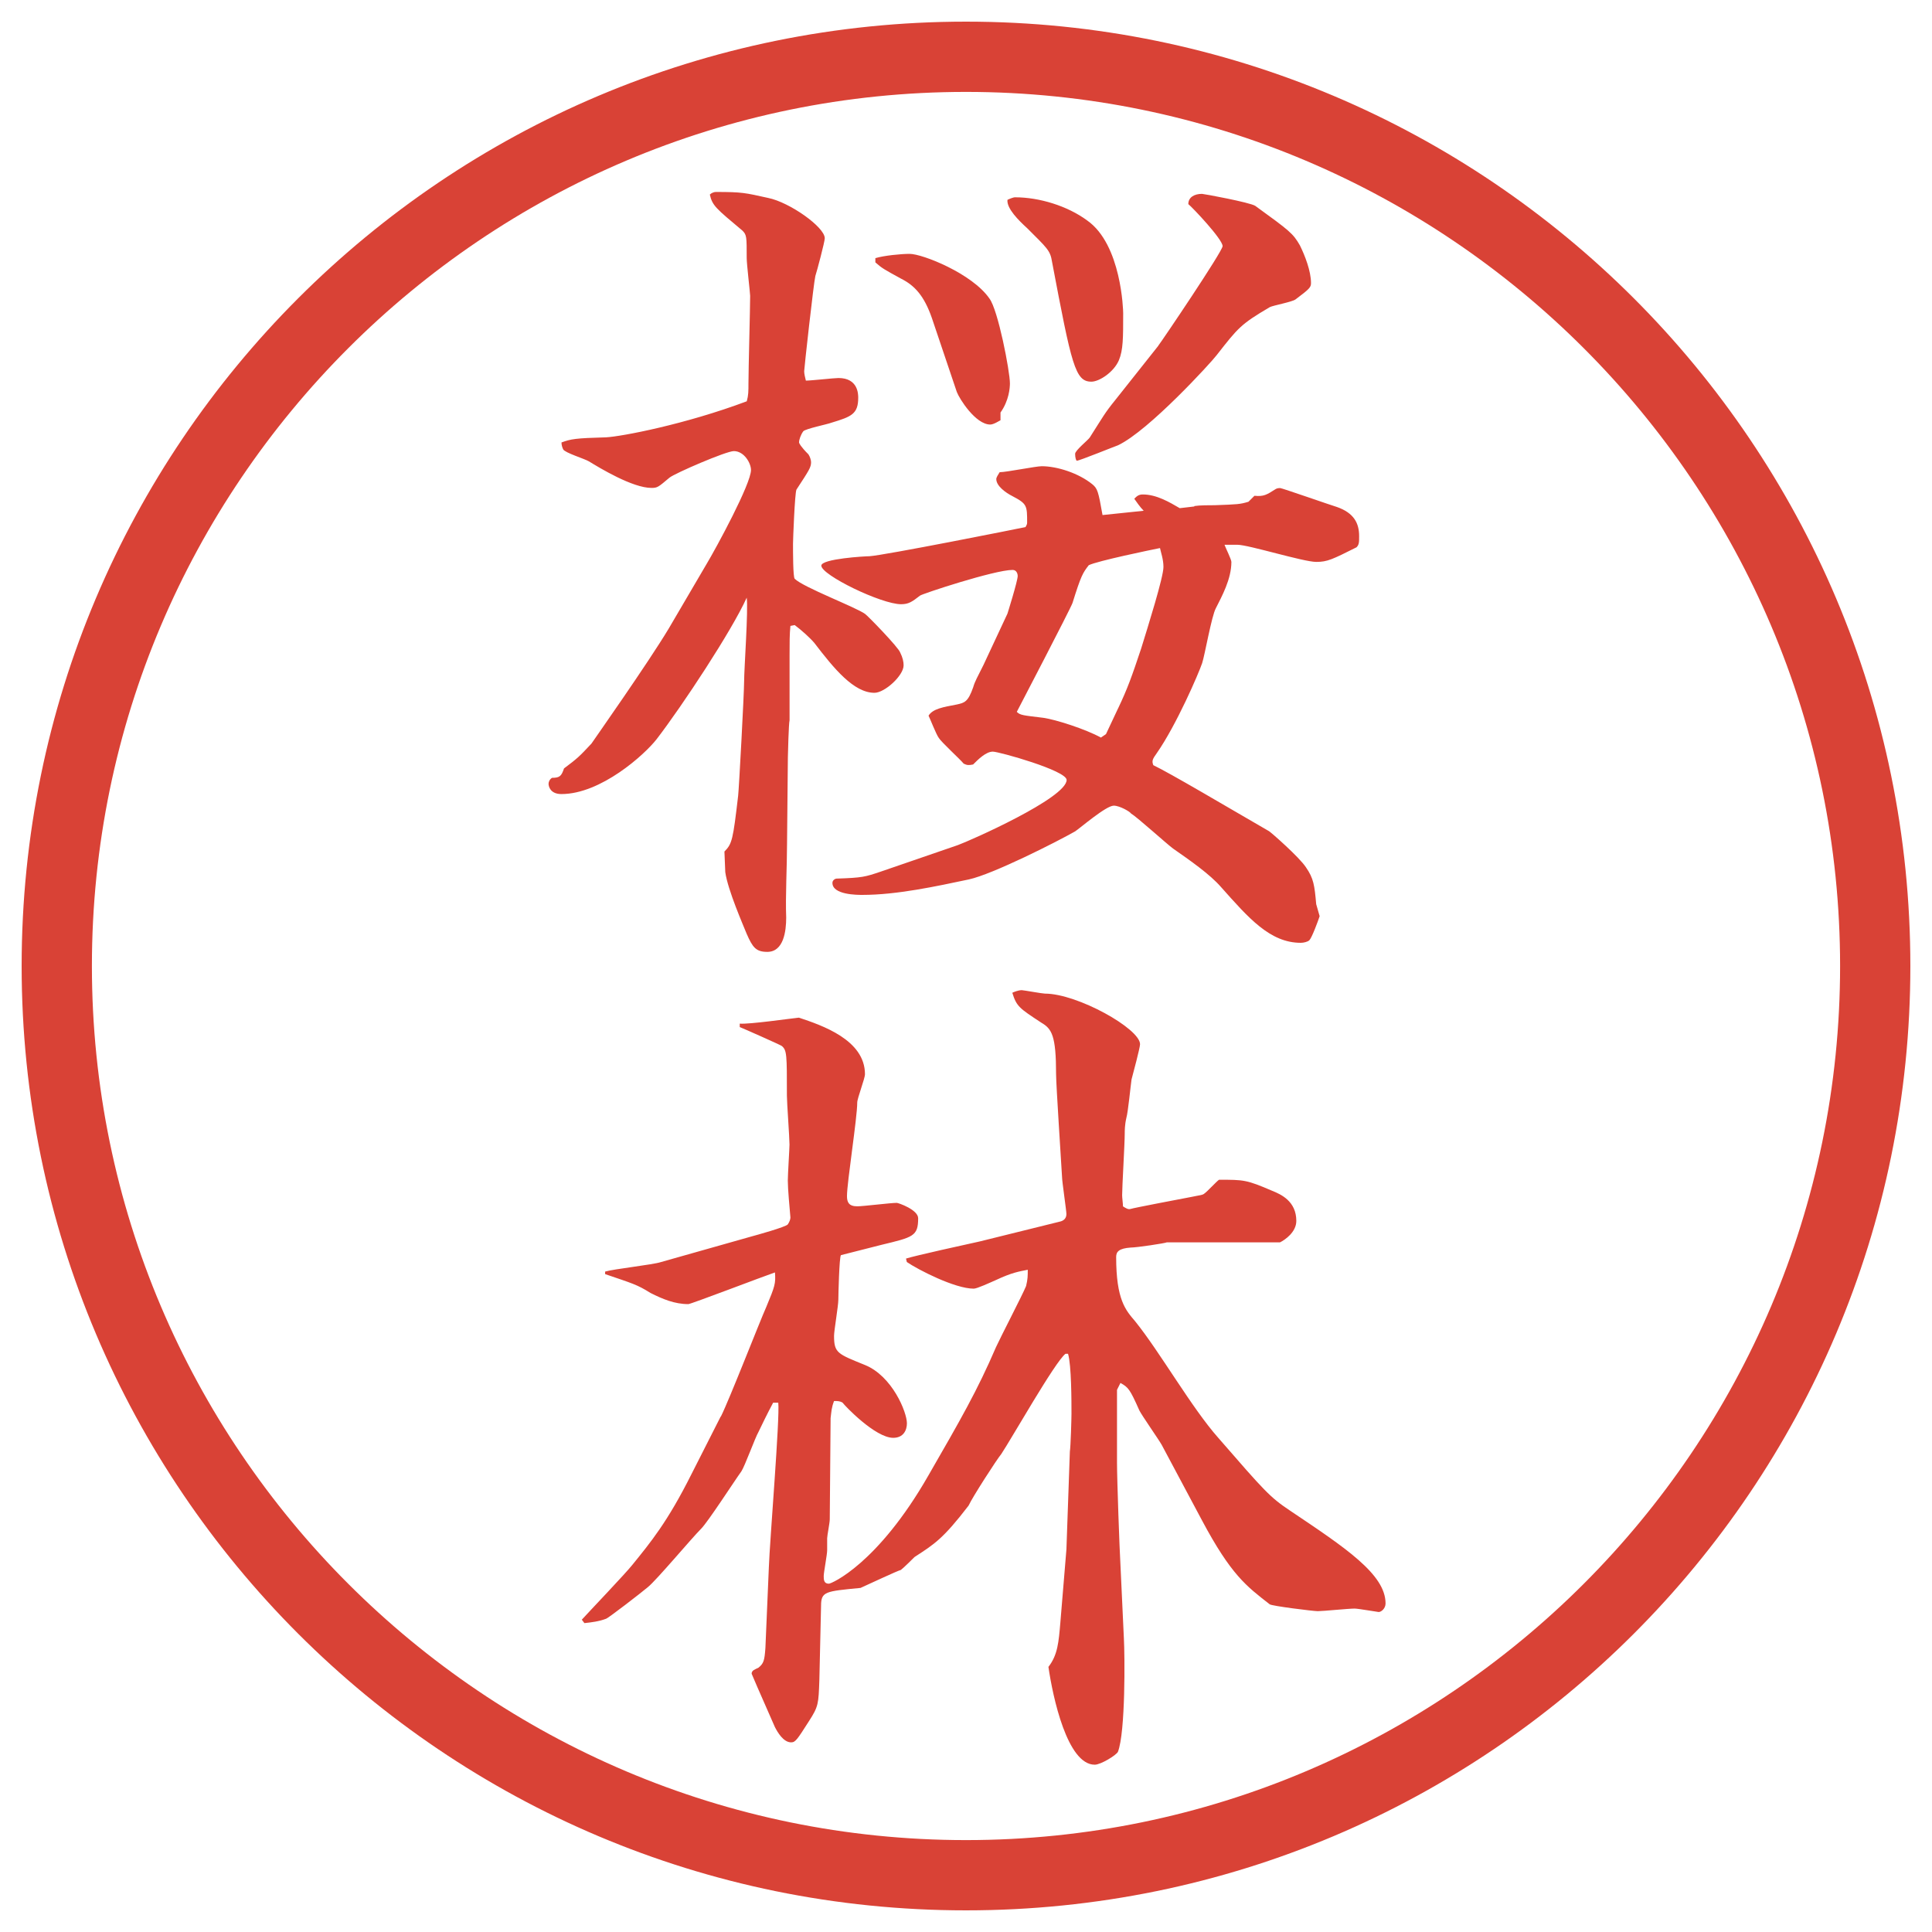
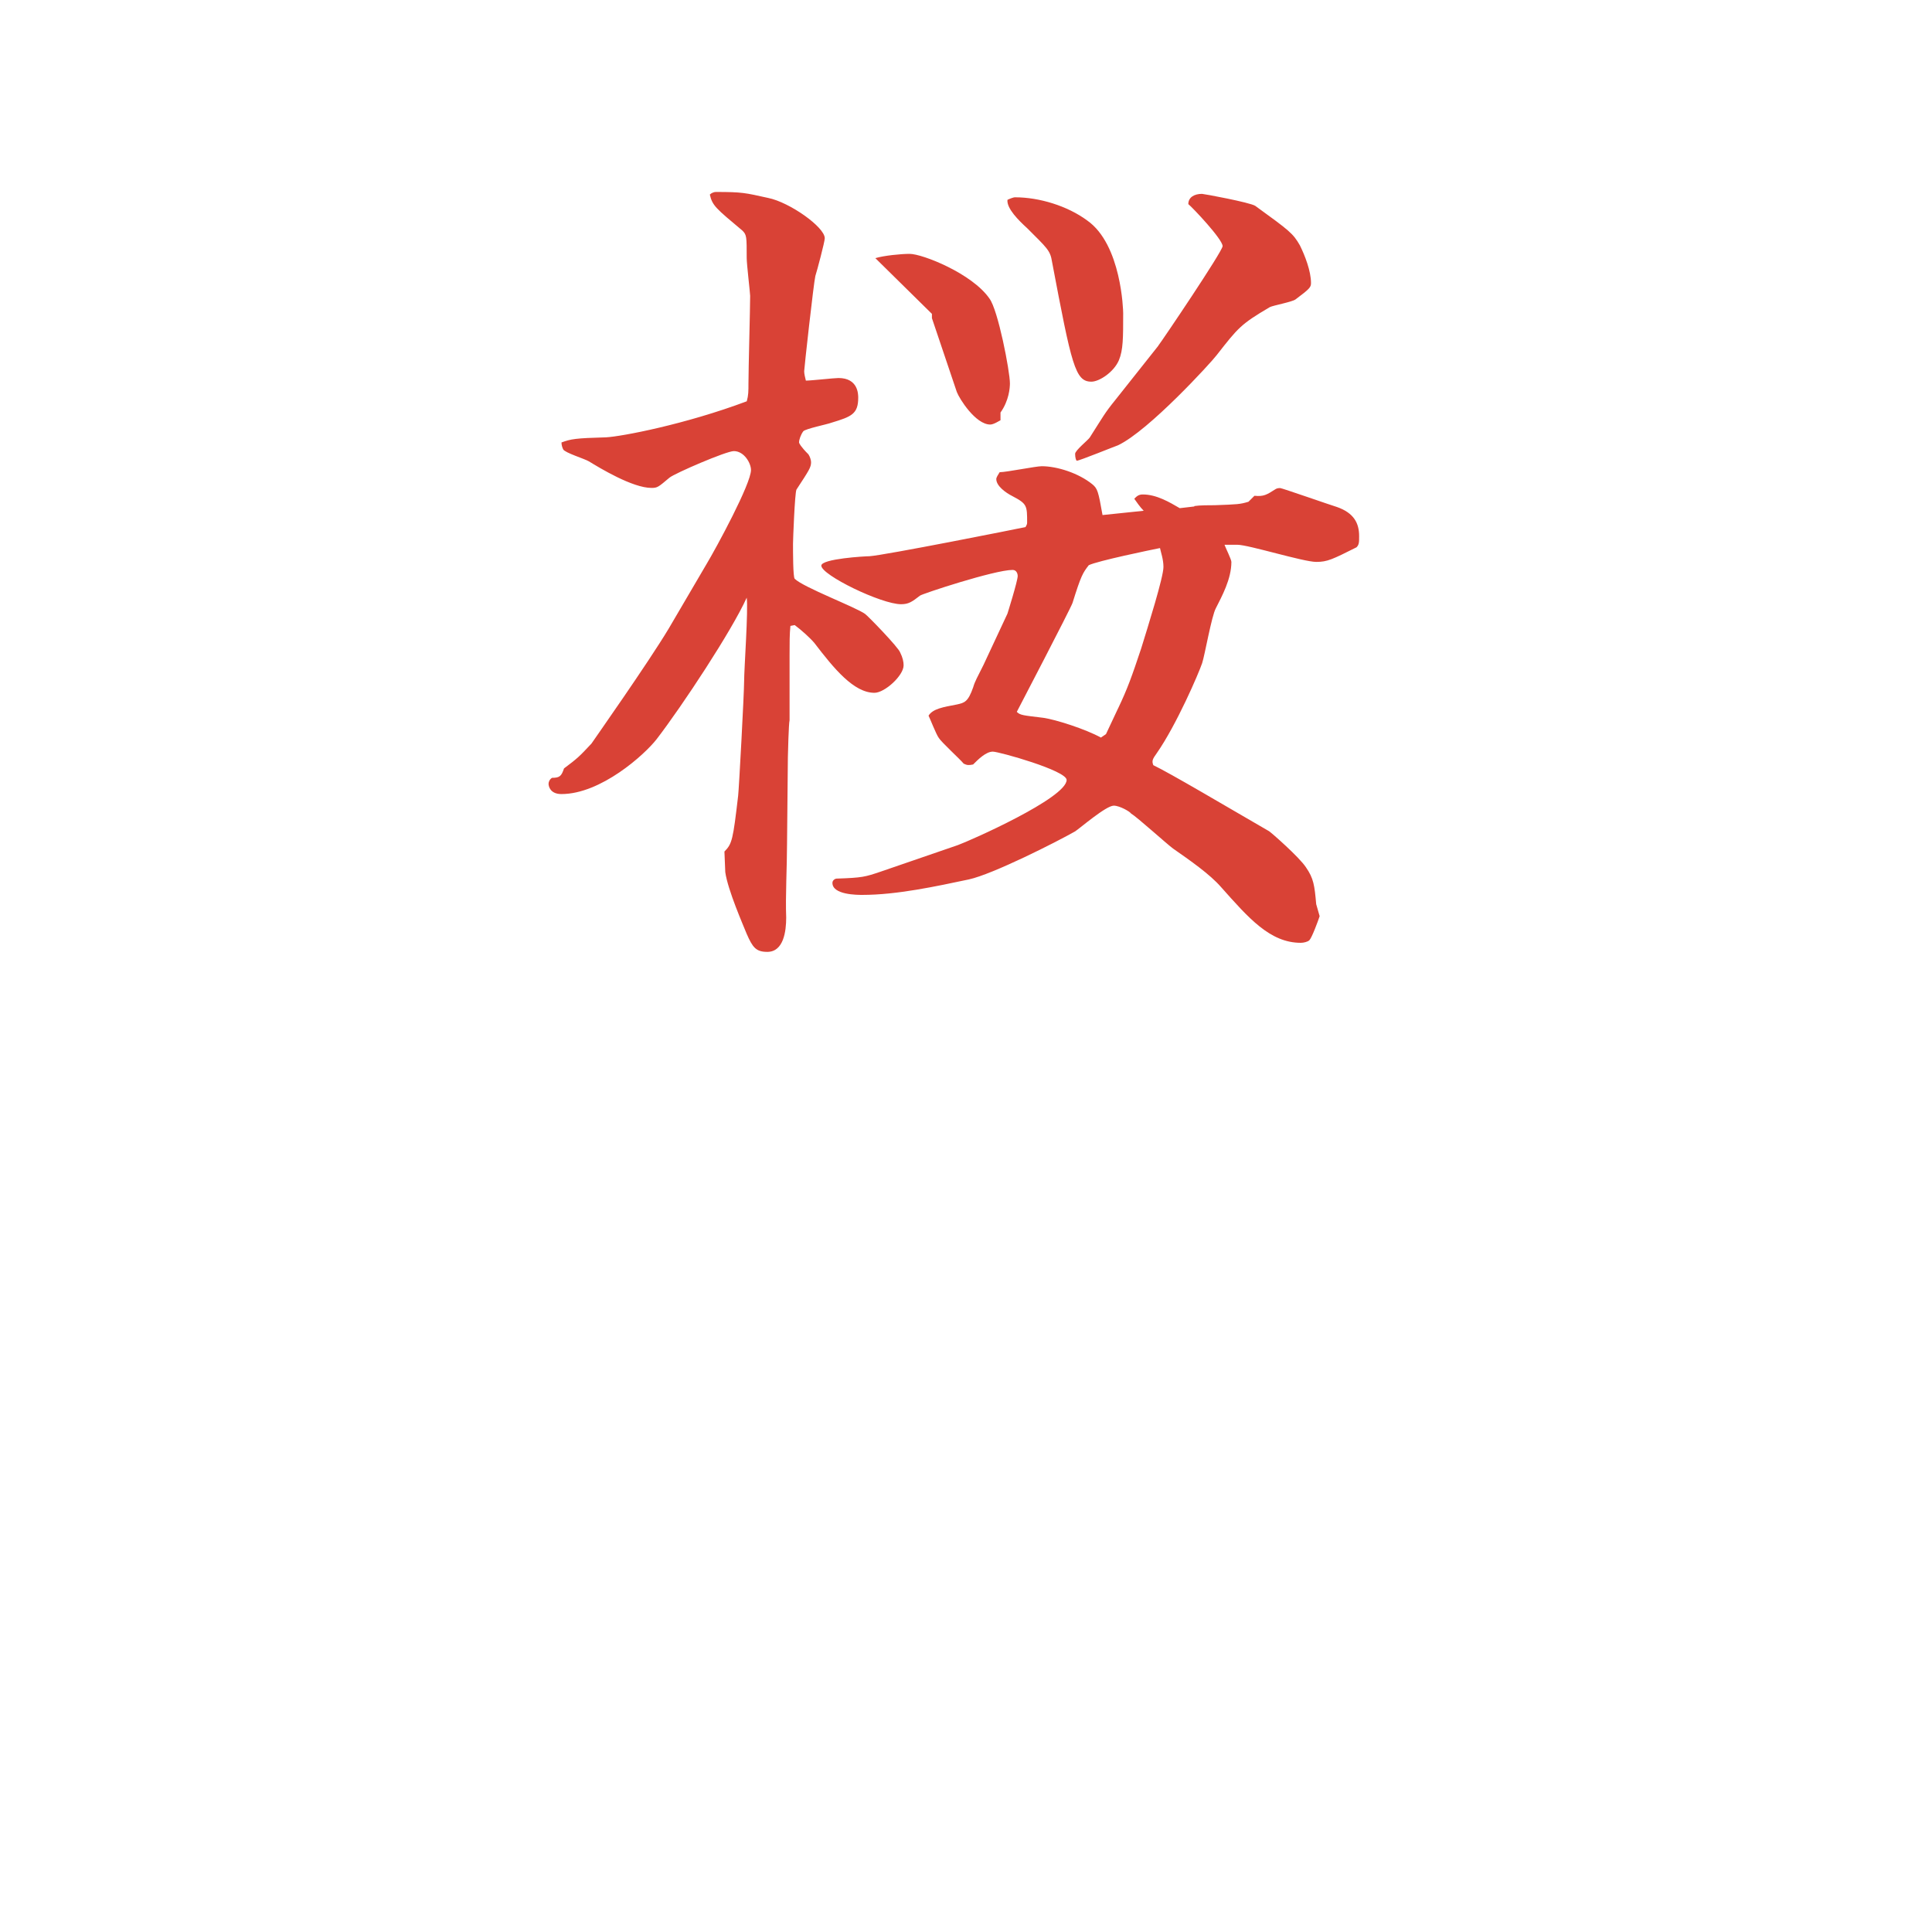
<svg xmlns="http://www.w3.org/2000/svg" id="_レイヤー_1" data-name="レイヤー_1" version="1.1" viewBox="0 0 27.496 27.496">
  <g id="_楕円形_1" data-name="楕円形_1">
-     <path d="M13.748,1.308c6.859,0,12.44,5.581,12.44,12.44s-5.581,12.44-12.44,12.44S1.308,20.607,1.308,13.748,6.889,1.308,13.748,1.308M13.748.308C6.325.308.308,6.325.308,13.748s6.017,13.44,13.44,13.44,13.44-6.017,13.44-13.44S21.171.308,13.748.308h0Z" fill="#d94236" />
-   </g>
+     </g>
  <g>
-     <path d="M10.053,8.032c.146-.244.635-1.147.635-1.343,0-.098-.098-.269-.244-.269-.11,0-.842.317-.916.378-.159.134-.171.146-.256.146-.269,0-.732-.281-.891-.378-.061-.037-.342-.122-.366-.171-.012-.024-.024-.061-.024-.098.134-.049.195-.061.635-.073.22-.012,1.123-.183,2.002-.513.024-.085.024-.146.024-.256,0-.195.024-1.074.024-1.245,0-.037-.049-.452-.049-.537,0-.305,0-.33-.061-.391-.378-.317-.427-.354-.464-.513.024-.024.061-.037.085-.037.378,0,.415.012.745.085.305.061.806.415.806.574,0,.049-.11.464-.134.537-.024.098-.159,1.318-.159,1.355s.012.085.024.134c.073,0,.403-.037.464-.037.281,0,.281.232.281.281,0,.232-.098.269-.378.354-.061.024-.366.085-.403.122-.037.049-.061.122-.061.159,0,.012.024.061.134.171.024.037.037.085.037.11,0,.073-.024.11-.208.391-.024.049-.049.72-.049.769,0,.122,0,.476.024.5.122.122.867.403,1.001.5.037.024.476.476.5.549.037.073.049.134.049.183,0,.146-.269.391-.415.391-.293,0-.574-.342-.854-.708-.061-.073-.183-.183-.281-.256l-.061.012c-.012.122-.012.232-.012.415v.928c-.012.037-.024.488-.024.525l-.012,1.233c0,.305-.024.757-.012,1.05,0,.195-.037.488-.269.488-.159,0-.208-.061-.293-.256-.049-.122-.269-.623-.305-.879l-.012-.293c.11-.11.122-.171.195-.793.012-.098.085-1.465.085-1.624,0-.183.061-1.025.037-1.196-.208.464-.916,1.538-1.282,2.014-.171.22-.793.781-1.355.781-.159,0-.183-.11-.183-.146,0-.024.012-.061.049-.085.11,0,.134-.024.171-.134.195-.146.22-.171.391-.354.024-.037.806-1.147,1.099-1.636l.537-.916ZM16.998,7.202c.073-.012.22-.012.293-.012.317-.012.354-.012.477-.049l.085-.085c.134.012.171-.012.306-.098.023-.012.049-.012.061-.012.024,0,.757.256.806.269.244.085.317.232.317.415,0,.085,0,.122-.037.159-.342.171-.414.208-.573.208-.183,0-.964-.244-1.123-.244h-.183c.012.037.098.208.098.244,0,.244-.135.488-.221.659-.061.11-.158.671-.195.781-.049.146-.365.879-.646,1.282-.061.085-.073.11-.049.171.232.11,1.037.586,1.648.94.036.024.427.366.524.513.11.159.122.256.146.525.013.049.036.122.049.171-.024.073-.11.305-.146.342-.024.024-.085.037-.122.037-.439,0-.744-.354-1.135-.793-.159-.183-.439-.378-.684-.549-.098-.073-.501-.439-.599-.5-.013-.024-.159-.11-.244-.11-.11,0-.476.317-.55.366-.256.146-1.171.61-1.513.684-.464.098-1.025.22-1.514.22-.073,0-.427,0-.427-.171,0-.037.037-.061.061-.061.366-.012.403-.024.623-.098l1.099-.378c.171-.061,1.55-.671,1.55-.928,0-.134-.964-.403-1.05-.403-.098,0-.208.11-.281.183-.061.012-.085.012-.134-.012-.049-.061-.317-.305-.354-.366-.037-.049-.122-.269-.146-.317.061-.098.208-.122.403-.159.11-.024.159-.037.232-.244.024-.085.061-.146.146-.317l.342-.732s.146-.464.146-.537c0-.024-.013-.085-.073-.085-.256,0-1.294.342-1.318.366-.11.085-.159.122-.269.122-.281,0-1.135-.415-1.135-.549,0-.098.623-.134.684-.134.208-.012,2.112-.391,2.222-.415.012-.024.023-.037.023-.061,0-.244,0-.269-.207-.378-.098-.049-.232-.146-.232-.244,0-.024.025-.061.048-.098.098,0,.514-.085.599-.085.219,0,.524.098.719.256.074.061.086.098.146.439l.586-.061c-.049-.049-.109-.134-.134-.171.036-.037.062-.061.122-.061.195,0,.379.11.525.195l.207-.024ZM12.458,3.674c.122-.037.366-.061.488-.061.183,0,.891.281,1.135.635.123.159.292,1.038.292,1.208,0,.061-.012.244-.134.415v.11c-.024.012-.098.061-.146.061-.208,0-.439-.366-.476-.464l-.354-1.05c-.11-.317-.244-.464-.439-.562-.244-.134-.269-.146-.366-.232v-.061ZM14.448,2.808c.342,0,.744.122,1.025.33.488.342.512,1.282.512,1.318,0,.354,0,.525-.061.671-.073.171-.281.305-.391.305-.232,0-.281-.232-.561-1.709-.024-.159-.073-.195-.354-.476-.121-.11-.293-.281-.28-.403.024-.012.085-.037.11-.037ZM15.912,10.083c.134-.281.195-.452.329-.854.098-.317.317-1.013.317-1.16,0-.11-.037-.208-.049-.269-.122.024-.891.183-1.014.244-.085.11-.109.146-.231.537-.036.098-.768,1.501-.793,1.55.049.049.086.049.379.085.17.024.597.159.818.281l.072-.049.172-.366ZM16.485,4.919c.049-.061.915-1.343.915-1.416,0-.098-.427-.549-.488-.598,0-.098.086-.146.195-.146.025,0,.684.122.758.171.488.354.537.391.635.562.072.146.158.366.158.537,0,.061-.024.085-.22.232-.049.037-.317.085-.366.11-.415.244-.451.293-.757.684-.073.098-.964,1.074-1.403,1.282-.037.012-.55.22-.586.22-.013,0-.025-.049-.025-.098s.184-.195.208-.232c.195-.305.208-.342.366-.537l.61-.769Z" fill="#d94236" />
-     <path d="M10.26,20.159c.122-.244.549-1.343.647-1.562.122-.293.134-.33.122-.488-.146.049-1.196.451-1.233.451-.195,0-.366-.072-.537-.158-.195-.122-.256-.135-.647-.269v-.036c.122-.037.684-.098.793-.135l1.294-.366c.049-.013.488-.134.513-.171s.037-.073.037-.098c-.012-.146-.037-.402-.037-.525,0-.085.024-.463.024-.512,0-.098-.037-.599-.037-.696,0-.586,0-.647-.073-.708-.012-.012-.562-.256-.598-.269v-.049c.134.012.72-.073.842-.085.33.11.94.317.94.805,0,.062-.11.342-.11.403,0,.22-.146,1.136-.146,1.331,0,.085.024.146.146.146.085,0,.476-.049.562-.049.024,0,.305.098.305.219,0,.257-.073.27-.525.379-.146.037-.427.109-.574.146-.024.024-.037.574-.037.635,0,.086-.061.439-.061.513,0,.244.049.257.439.415s.598.672.598.83c0,.098-.049.207-.195.207-.256,0-.696-.463-.72-.5-.037-.024-.073-.024-.122-.024-.037.098-.037.146-.049.244,0,.208-.012,1.245-.012,1.44,0,.049-.037.232-.037.269v.171c0,.061-.049.317-.049.366s0,.11.073.11c.037,0,.696-.281,1.416-1.539.464-.805.696-1.208.964-1.83.061-.135.378-.745.427-.867.024-.098.024-.146.024-.232-.122.025-.22.037-.452.146-.085.037-.269.123-.317.123-.269,0-.793-.27-.952-.379l-.012-.049c.11-.037.879-.207,1.05-.244l1.135-.281c.061-.012.098-.049.098-.109,0-.049-.062-.464-.062-.525-.013-.231-.085-1.318-.085-1.465,0-.549-.061-.646-.208-.732-.317-.208-.354-.232-.415-.427.024-.012.086-.037.135-.037.023,0,.293.049.329.049.463,0,1.354.5,1.354.72,0,.049-.098.415-.121.501-.013.085-.049.463-.074.549-.023.098-.023.184-.023.22,0,.146-.037.757-.037.879,0,.036.012.122.012.159.037.023.074.049.11.036s.732-.146.866-.171c.11-.024.159-.024.184-.049.037-.024.171-.171.207-.195.354,0,.391,0,.758.158.121.049.342.146.342.428,0,.158-.159.269-.232.305h-1.611c-.024.013-.428.074-.513.074-.171.012-.208.061-.208.134,0,.61.135.757.27.915.354.439.805,1.233,1.184,1.66.659.758.732.843,1.025,1.038.781.524,1.355.903,1.355,1.318,0,.073-.062.122-.098.122-.013,0-.293-.049-.342-.049-.086,0-.452.037-.525.037-.061,0-.659-.074-.684-.098-.33-.257-.549-.416-.965-1.197l-.573-1.074c-.049-.085-.28-.414-.317-.488-.135-.305-.158-.329-.269-.391l-.049.098v1.038c0,.231.036,1.245.049,1.452l.049,1.051c.013.231.024,1.33-.085,1.611-.025.049-.244.183-.33.183-.391,0-.597-.964-.659-1.392.133-.171.146-.354.17-.635l.086-1.037.049-1.393c.012-.072.023-.476.023-.537,0-.17,0-.695-.049-.854h-.036c-.146.109-.768,1.208-.915,1.428-.062.073-.416.623-.464.732-.366.477-.488.549-.769.732-.024.024-.159.158-.195.184-.049.012-.464.207-.574.256-.5.049-.562.049-.562.256l-.024,1.051c-.012.342-.012.378-.146.586-.171.268-.195.305-.256.305-.11,0-.195-.146-.232-.22-.073-.171-.244-.55-.33-.757,0-.049.049-.061.098-.086.073-.061.085-.098.098-.28l.049-1.147c.012-.366.159-2.137.134-2.344h-.073c-.037.073-.061.109-.208.415-.049.085-.195.488-.244.562-.098.135-.476.721-.574.818-.134.134-.635.732-.757.83-.085.072-.574.451-.598.451-.098.037-.195.049-.305.061l-.037-.049c.11-.121.623-.658.72-.781.256-.316.5-.609.842-1.293l.415-.818Z" fill="#d94236" />
+     <path d="M10.053,8.032c.146-.244.635-1.147.635-1.343,0-.098-.098-.269-.244-.269-.11,0-.842.317-.916.378-.159.134-.171.146-.256.146-.269,0-.732-.281-.891-.378-.061-.037-.342-.122-.366-.171-.012-.024-.024-.061-.024-.098.134-.049.195-.061.635-.073.22-.012,1.123-.183,2.002-.513.024-.085.024-.146.024-.256,0-.195.024-1.074.024-1.245,0-.037-.049-.452-.049-.537,0-.305,0-.33-.061-.391-.378-.317-.427-.354-.464-.513.024-.024.061-.037.085-.037.378,0,.415.012.745.085.305.061.806.415.806.574,0,.049-.11.464-.134.537-.024.098-.159,1.318-.159,1.355s.012.085.024.134c.073,0,.403-.037.464-.037.281,0,.281.232.281.281,0,.232-.098.269-.378.354-.061.024-.366.085-.403.122-.037.049-.061.122-.061.159,0,.012.024.061.134.171.024.037.037.085.037.11,0,.073-.024.11-.208.391-.024.049-.049.72-.049.769,0,.122,0,.476.024.5.122.122.867.403,1.001.5.037.024.476.476.5.549.037.073.049.134.049.183,0,.146-.269.391-.415.391-.293,0-.574-.342-.854-.708-.061-.073-.183-.183-.281-.256l-.061.012c-.012.122-.012.232-.012.415v.928c-.012.037-.024.488-.024.525l-.012,1.233c0,.305-.024.757-.012,1.05,0,.195-.037.488-.269.488-.159,0-.208-.061-.293-.256-.049-.122-.269-.623-.305-.879l-.012-.293c.11-.11.122-.171.195-.793.012-.098.085-1.465.085-1.624,0-.183.061-1.025.037-1.196-.208.464-.916,1.538-1.282,2.014-.171.22-.793.781-1.355.781-.159,0-.183-.11-.183-.146,0-.024.012-.061.049-.085.11,0,.134-.024.171-.134.195-.146.22-.171.391-.354.024-.037.806-1.147,1.099-1.636l.537-.916ZM16.998,7.202c.073-.012.22-.012.293-.012.317-.012.354-.012.477-.049l.085-.085c.134.012.171-.012.306-.098.023-.012.049-.012.061-.012.024,0,.757.256.806.269.244.085.317.232.317.415,0,.085,0,.122-.037.159-.342.171-.414.208-.573.208-.183,0-.964-.244-1.123-.244h-.183c.012.037.098.208.098.244,0,.244-.135.488-.221.659-.061.11-.158.671-.195.781-.049.146-.365.879-.646,1.282-.061.085-.073.11-.049.171.232.11,1.037.586,1.648.94.036.024.427.366.524.513.11.159.122.256.146.525.013.049.036.122.049.171-.024.073-.11.305-.146.342-.024.024-.085.037-.122.037-.439,0-.744-.354-1.135-.793-.159-.183-.439-.378-.684-.549-.098-.073-.501-.439-.599-.5-.013-.024-.159-.11-.244-.11-.11,0-.476.317-.55.366-.256.146-1.171.61-1.513.684-.464.098-1.025.22-1.514.22-.073,0-.427,0-.427-.171,0-.037.037-.061.061-.061.366-.012.403-.024.623-.098l1.099-.378c.171-.061,1.55-.671,1.55-.928,0-.134-.964-.403-1.05-.403-.098,0-.208.11-.281.183-.061.012-.085.012-.134-.012-.049-.061-.317-.305-.354-.366-.037-.049-.122-.269-.146-.317.061-.098.208-.122.403-.159.11-.024.159-.037.232-.244.024-.085.061-.146.146-.317l.342-.732s.146-.464.146-.537c0-.024-.013-.085-.073-.085-.256,0-1.294.342-1.318.366-.11.085-.159.122-.269.122-.281,0-1.135-.415-1.135-.549,0-.098.623-.134.684-.134.208-.012,2.112-.391,2.222-.415.012-.024.023-.037.023-.061,0-.244,0-.269-.207-.378-.098-.049-.232-.146-.232-.244,0-.024.025-.061.048-.098.098,0,.514-.085.599-.085.219,0,.524.098.719.256.074.061.086.098.146.439l.586-.061c-.049-.049-.109-.134-.134-.171.036-.037.062-.061.122-.061.195,0,.379.11.525.195l.207-.024ZM12.458,3.674c.122-.037.366-.061.488-.061.183,0,.891.281,1.135.635.123.159.292,1.038.292,1.208,0,.061-.012.244-.134.415v.11c-.024.012-.098.061-.146.061-.208,0-.439-.366-.476-.464l-.354-1.05v-.061ZM14.448,2.808c.342,0,.744.122,1.025.33.488.342.512,1.282.512,1.318,0,.354,0,.525-.061.671-.073.171-.281.305-.391.305-.232,0-.281-.232-.561-1.709-.024-.159-.073-.195-.354-.476-.121-.11-.293-.281-.28-.403.024-.012.085-.037.11-.037ZM15.912,10.083c.134-.281.195-.452.329-.854.098-.317.317-1.013.317-1.16,0-.11-.037-.208-.049-.269-.122.024-.891.183-1.014.244-.085.11-.109.146-.231.537-.036.098-.768,1.501-.793,1.55.049.049.086.049.379.085.17.024.597.159.818.281l.072-.049.172-.366ZM16.485,4.919c.049-.061.915-1.343.915-1.416,0-.098-.427-.549-.488-.598,0-.098.086-.146.195-.146.025,0,.684.122.758.171.488.354.537.391.635.562.072.146.158.366.158.537,0,.061-.024.085-.22.232-.049.037-.317.085-.366.11-.415.244-.451.293-.757.684-.073.098-.964,1.074-1.403,1.282-.037.012-.55.22-.586.22-.013,0-.025-.049-.025-.098s.184-.195.208-.232c.195-.305.208-.342.366-.537l.61-.769Z" fill="#d94236" />
  </g>
</svg>